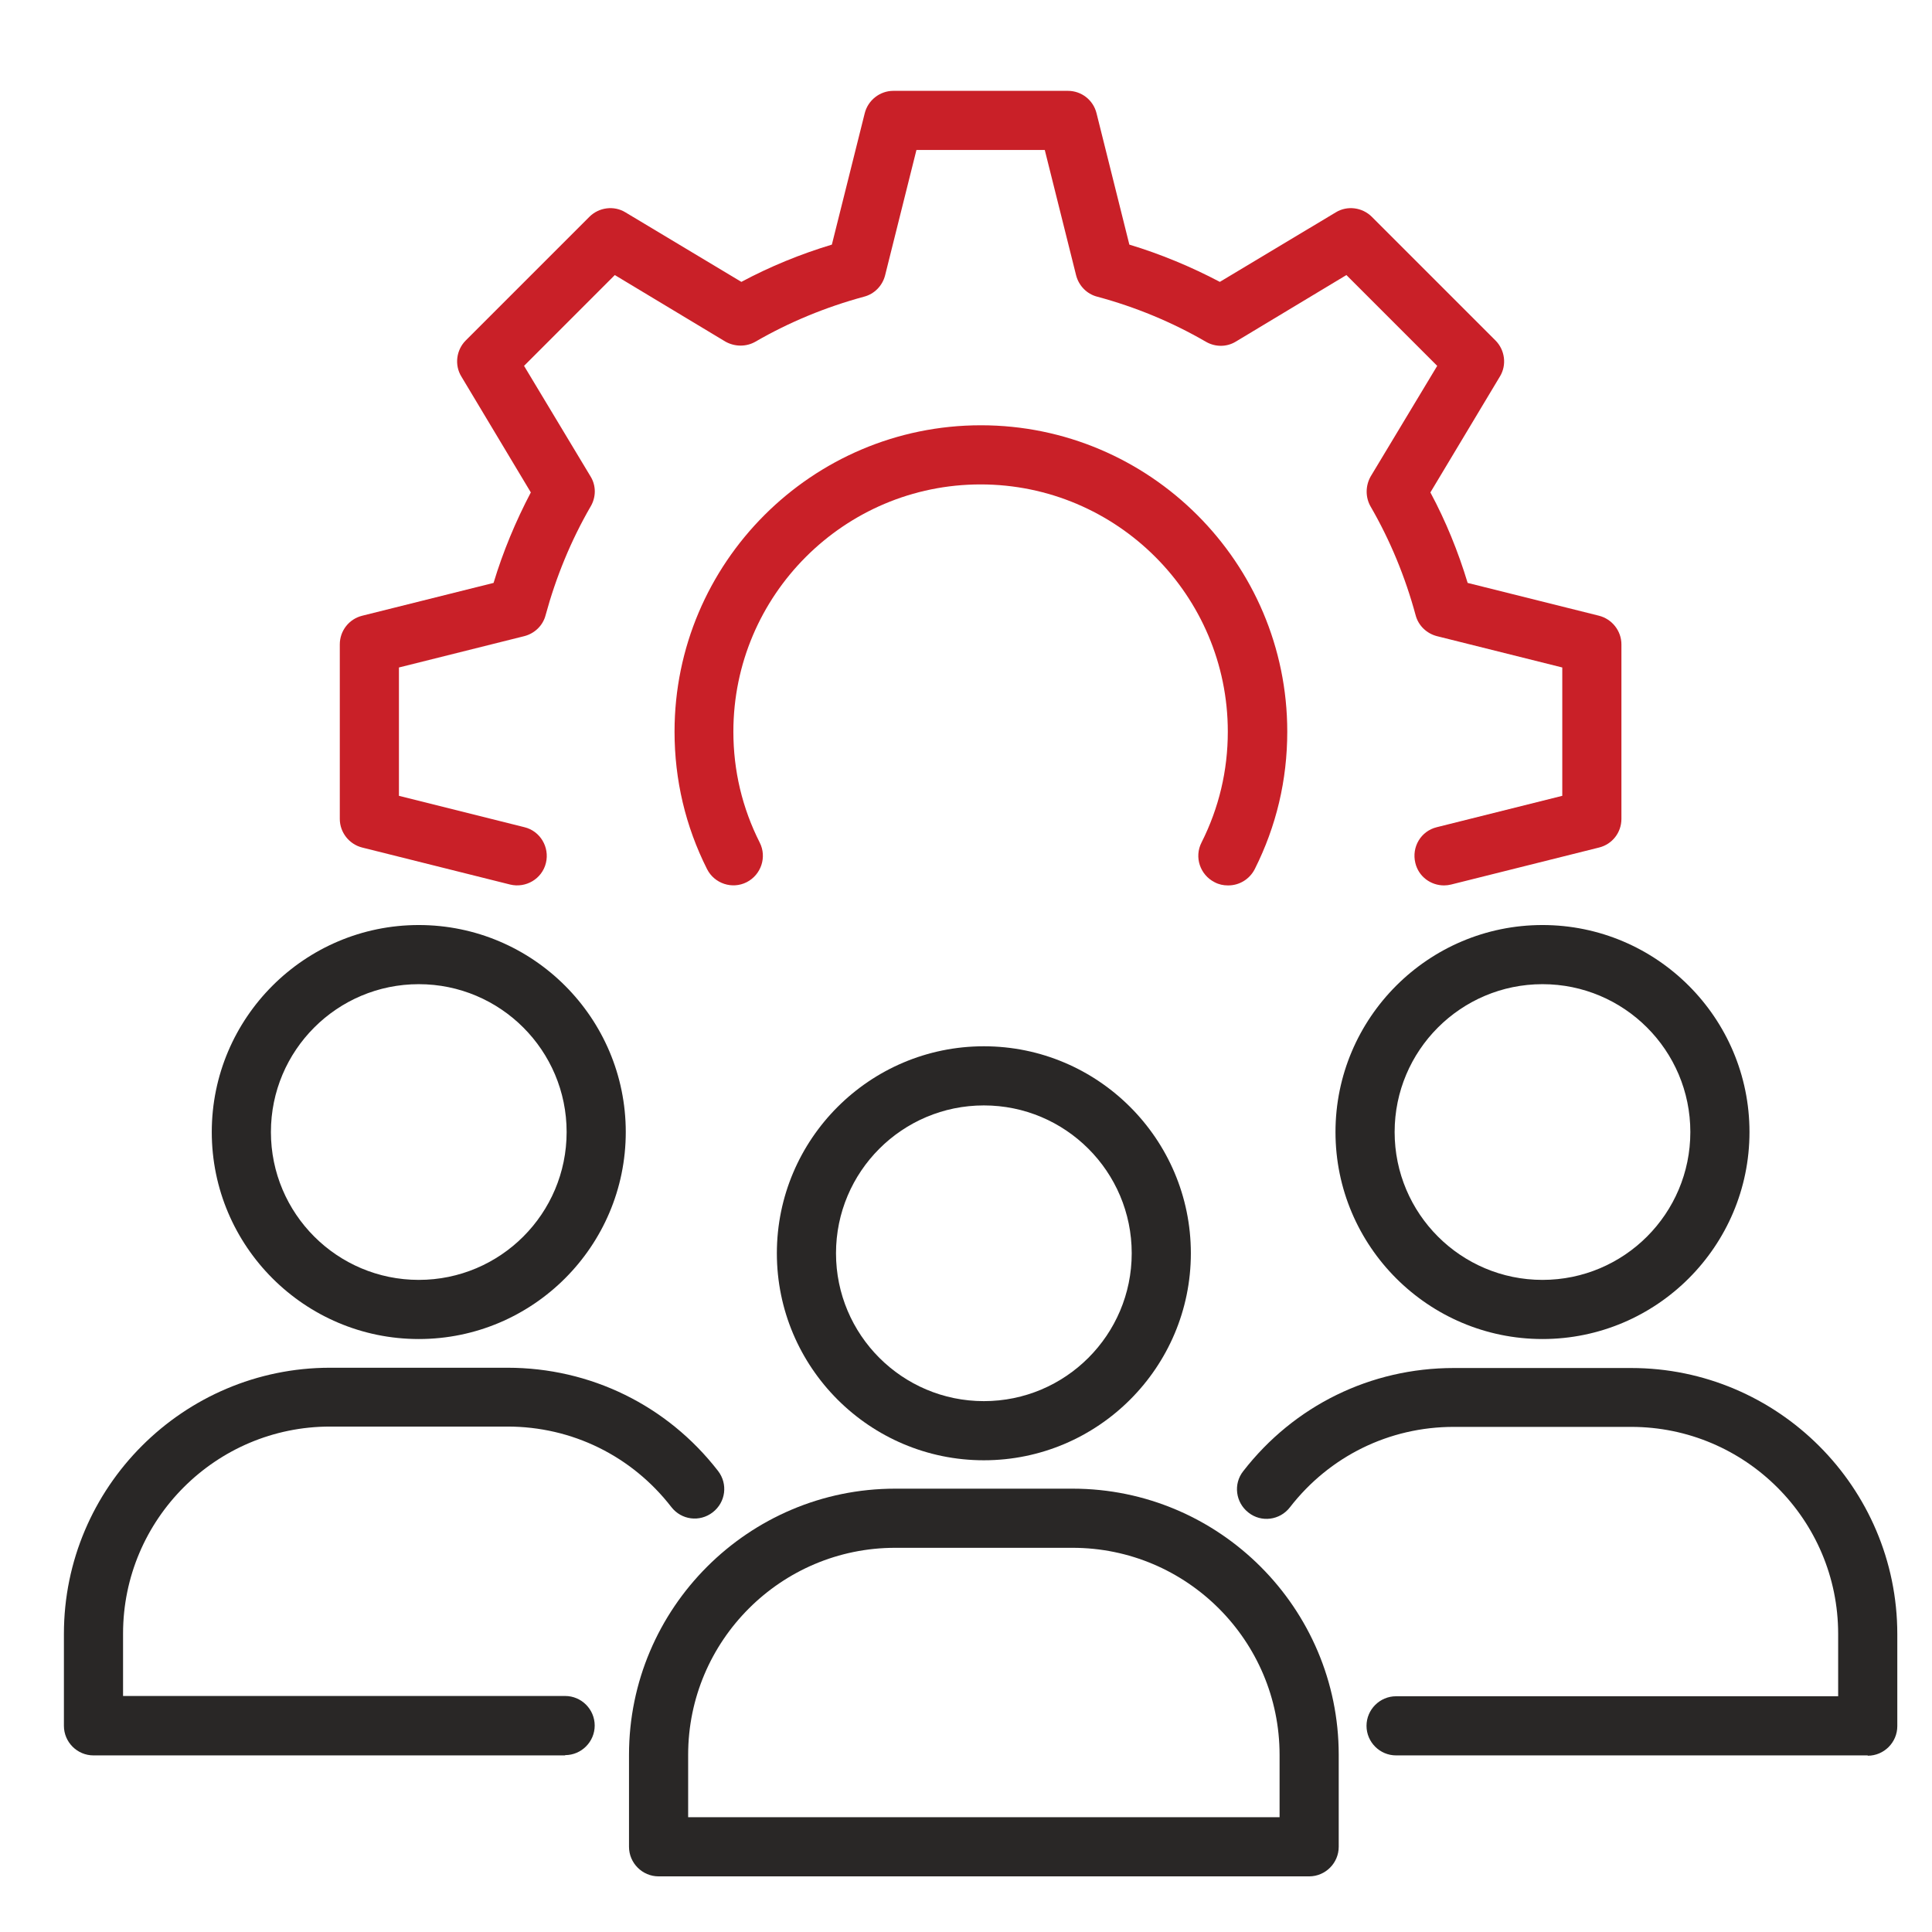
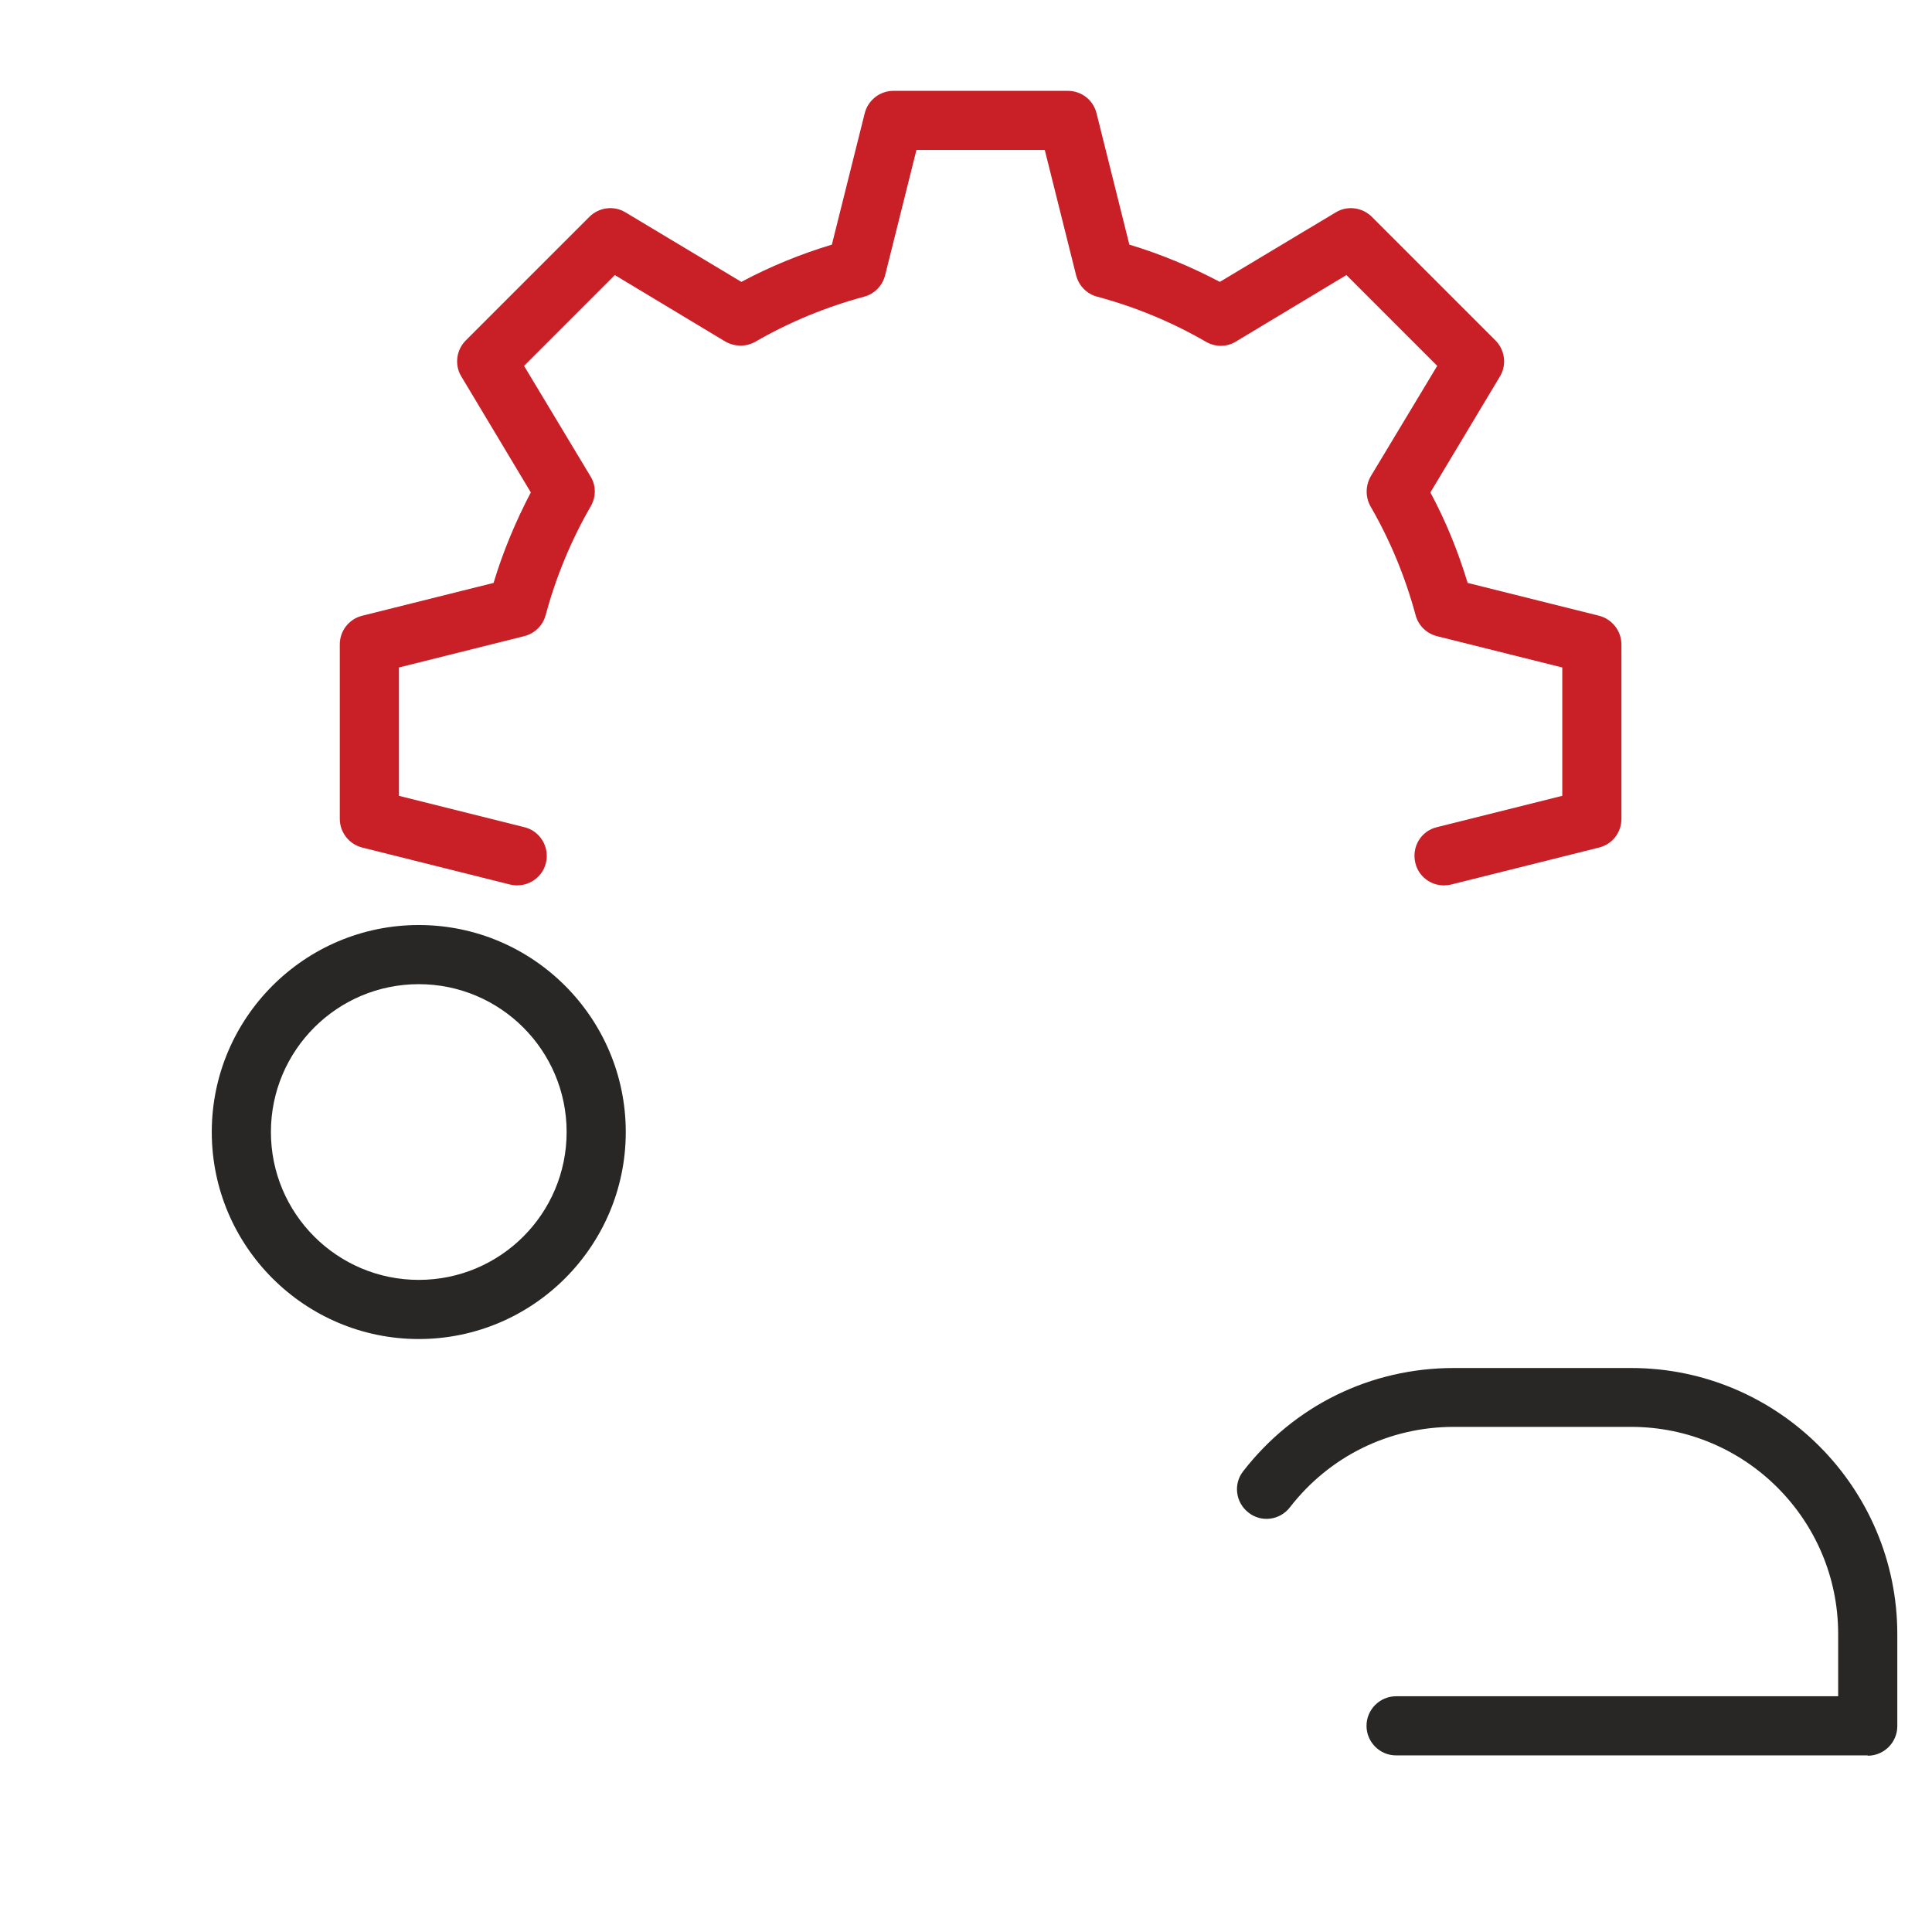
<svg xmlns="http://www.w3.org/2000/svg" width="49" height="49" viewBox="0 0 49 49" fill="none">
  <g clip-path="url(#clip0_2009_3003)">
-     <path d="M24.953 37.036C22.058 37.036 19.703 34.681 19.703 31.786C19.703 28.891 22.058 26.536 24.953 26.536C27.848 26.536 30.203 28.891 30.203 31.786C30.203 34.681 27.848 37.036 24.953 37.036ZM24.953 28.036C22.883 28.036 21.203 29.716 21.203 31.786C21.203 33.856 22.883 35.536 24.953 35.536C27.023 35.536 28.703 33.856 28.703 31.786C28.703 29.716 27.023 28.036 24.953 28.036Z" fill="#292726" />
-     <path d="M33.203 47.589H16.703C16.291 47.589 15.953 47.251 15.953 46.839V44.506C15.953 40.786 18.983 37.756 22.703 37.756H27.203C30.923 37.756 33.953 40.786 33.953 44.506V46.839C33.953 47.251 33.616 47.589 33.203 47.589ZM17.453 46.089H32.453V44.506C32.453 41.611 30.098 39.256 27.203 39.256H22.703C19.808 39.256 17.453 41.611 17.453 44.506V46.089Z" fill="#292726" />
    <path d="M10.621 33.961C7.726 33.961 5.371 31.606 5.371 28.711C5.371 25.816 7.726 23.461 10.621 23.461C13.516 23.461 15.871 25.816 15.871 28.711C15.871 31.606 13.516 33.961 10.621 33.961ZM10.621 24.961C8.551 24.961 6.871 26.641 6.871 28.711C6.871 30.781 8.551 32.461 10.621 32.461C12.691 32.461 14.371 30.781 14.371 28.711C14.371 26.641 12.691 24.961 10.621 24.961Z" fill="#292726" />
-     <path d="M14.333 44.521H2.371C1.958 44.521 1.621 44.184 1.621 43.771V41.439C1.621 37.719 4.651 34.689 8.371 34.689H12.871C14.971 34.689 16.921 35.641 18.211 37.306C18.466 37.636 18.406 38.101 18.076 38.356C17.746 38.611 17.281 38.551 17.026 38.221C16.021 36.924 14.506 36.181 12.871 36.181H8.371C5.476 36.181 3.121 38.536 3.121 41.431V43.014H14.333C14.746 43.014 15.083 43.351 15.083 43.764C15.083 44.176 14.746 44.514 14.333 44.514V44.521Z" fill="#292726" />
-     <path d="M39.121 33.961C36.226 33.961 33.871 31.606 33.871 28.711C33.871 25.816 36.226 23.461 39.121 23.461C42.016 23.461 44.371 25.816 44.371 28.711C44.371 31.606 42.016 33.961 39.121 33.961ZM39.121 24.961C37.051 24.961 35.371 26.641 35.371 28.711C35.371 30.781 37.051 32.461 39.121 32.461C41.191 32.461 42.871 30.781 42.871 28.711C42.871 26.641 41.191 24.961 39.121 24.961Z" fill="#292726" />
    <path d="M47.37 44.521H35.408C34.995 44.521 34.658 44.184 34.658 43.771C34.658 43.359 34.995 43.021 35.408 43.021H46.62V41.439C46.62 38.544 44.266 36.189 41.37 36.189H36.87C35.236 36.189 33.721 36.931 32.715 38.229C32.461 38.559 31.988 38.619 31.666 38.364C31.335 38.109 31.276 37.636 31.53 37.314C32.821 35.649 34.763 34.696 36.87 34.696H41.37C45.09 34.696 48.12 37.726 48.12 41.446V43.779C48.12 44.191 47.783 44.529 47.37 44.529V44.521Z" fill="#292726" />
    <path d="M36.623 22.456C36.286 22.456 35.978 22.231 35.896 21.886C35.798 21.481 36.038 21.076 36.443 20.979L39.623 20.184V16.929L36.443 16.134C36.181 16.066 35.971 15.864 35.903 15.601C35.641 14.634 35.258 13.704 34.763 12.849C34.628 12.616 34.628 12.324 34.763 12.084L36.451 9.279L34.148 6.976L31.343 8.664C31.111 8.806 30.818 8.806 30.578 8.664C29.723 8.169 28.801 7.786 27.826 7.524C27.563 7.456 27.361 7.246 27.293 6.984L26.498 3.804H23.243L22.448 6.984C22.381 7.246 22.178 7.456 21.916 7.524C20.948 7.786 20.018 8.169 19.163 8.664C18.931 8.799 18.638 8.799 18.398 8.664L15.593 6.976L13.291 9.279L14.978 12.084C15.121 12.316 15.121 12.609 14.978 12.849C14.483 13.704 14.101 14.634 13.838 15.601C13.771 15.864 13.561 16.066 13.298 16.134L10.118 16.929V20.184L13.298 20.979C13.703 21.076 13.943 21.489 13.846 21.886C13.748 22.291 13.336 22.531 12.938 22.434L9.188 21.496C8.858 21.414 8.618 21.114 8.618 20.769V16.344C8.618 15.999 8.851 15.699 9.188 15.616L12.518 14.784C12.758 13.989 13.081 13.216 13.463 12.489L11.701 9.549C11.521 9.256 11.573 8.874 11.813 8.634L14.948 5.499C15.188 5.259 15.571 5.206 15.863 5.386L18.803 7.149C19.531 6.759 20.303 6.444 21.098 6.204L21.931 2.874C22.013 2.544 22.313 2.304 22.658 2.304H27.083C27.428 2.304 27.728 2.536 27.811 2.874L28.643 6.204C29.438 6.444 30.211 6.766 30.938 7.149L33.878 5.386C34.171 5.206 34.553 5.259 34.793 5.499L37.928 8.634C38.168 8.874 38.221 9.256 38.041 9.549L36.278 12.489C36.668 13.216 36.983 13.989 37.223 14.784L40.553 15.616C40.883 15.699 41.123 15.999 41.123 16.344V20.769C41.123 21.114 40.891 21.414 40.553 21.496L36.803 22.434C36.743 22.449 36.683 22.456 36.623 22.456Z" fill="#C92028" />
-     <path d="M31.14 22.456C31.028 22.456 30.915 22.434 30.803 22.374C30.435 22.186 30.285 21.736 30.473 21.369C30.915 20.491 31.14 19.546 31.14 18.556C31.14 15.099 28.328 12.286 24.87 12.286C21.413 12.286 18.6 15.099 18.6 18.556C18.6 19.546 18.825 20.491 19.268 21.369C19.455 21.736 19.305 22.186 18.938 22.374C18.57 22.561 18.12 22.411 17.933 22.044C17.385 20.956 17.108 19.779 17.108 18.556C17.108 14.274 20.595 10.786 24.878 10.786C29.16 10.786 32.648 14.274 32.648 18.556C32.648 19.786 32.37 20.956 31.823 22.044C31.688 22.306 31.425 22.456 31.155 22.456H31.14Z" fill="#C92028" />
  </g>
  <defs>
    <clipPath id="clip0_2009_3003">
      <rect width="48" height="48" fill="white" transform="translate(0.871 0.946)" />
    </clipPath>
  </defs>
</svg>